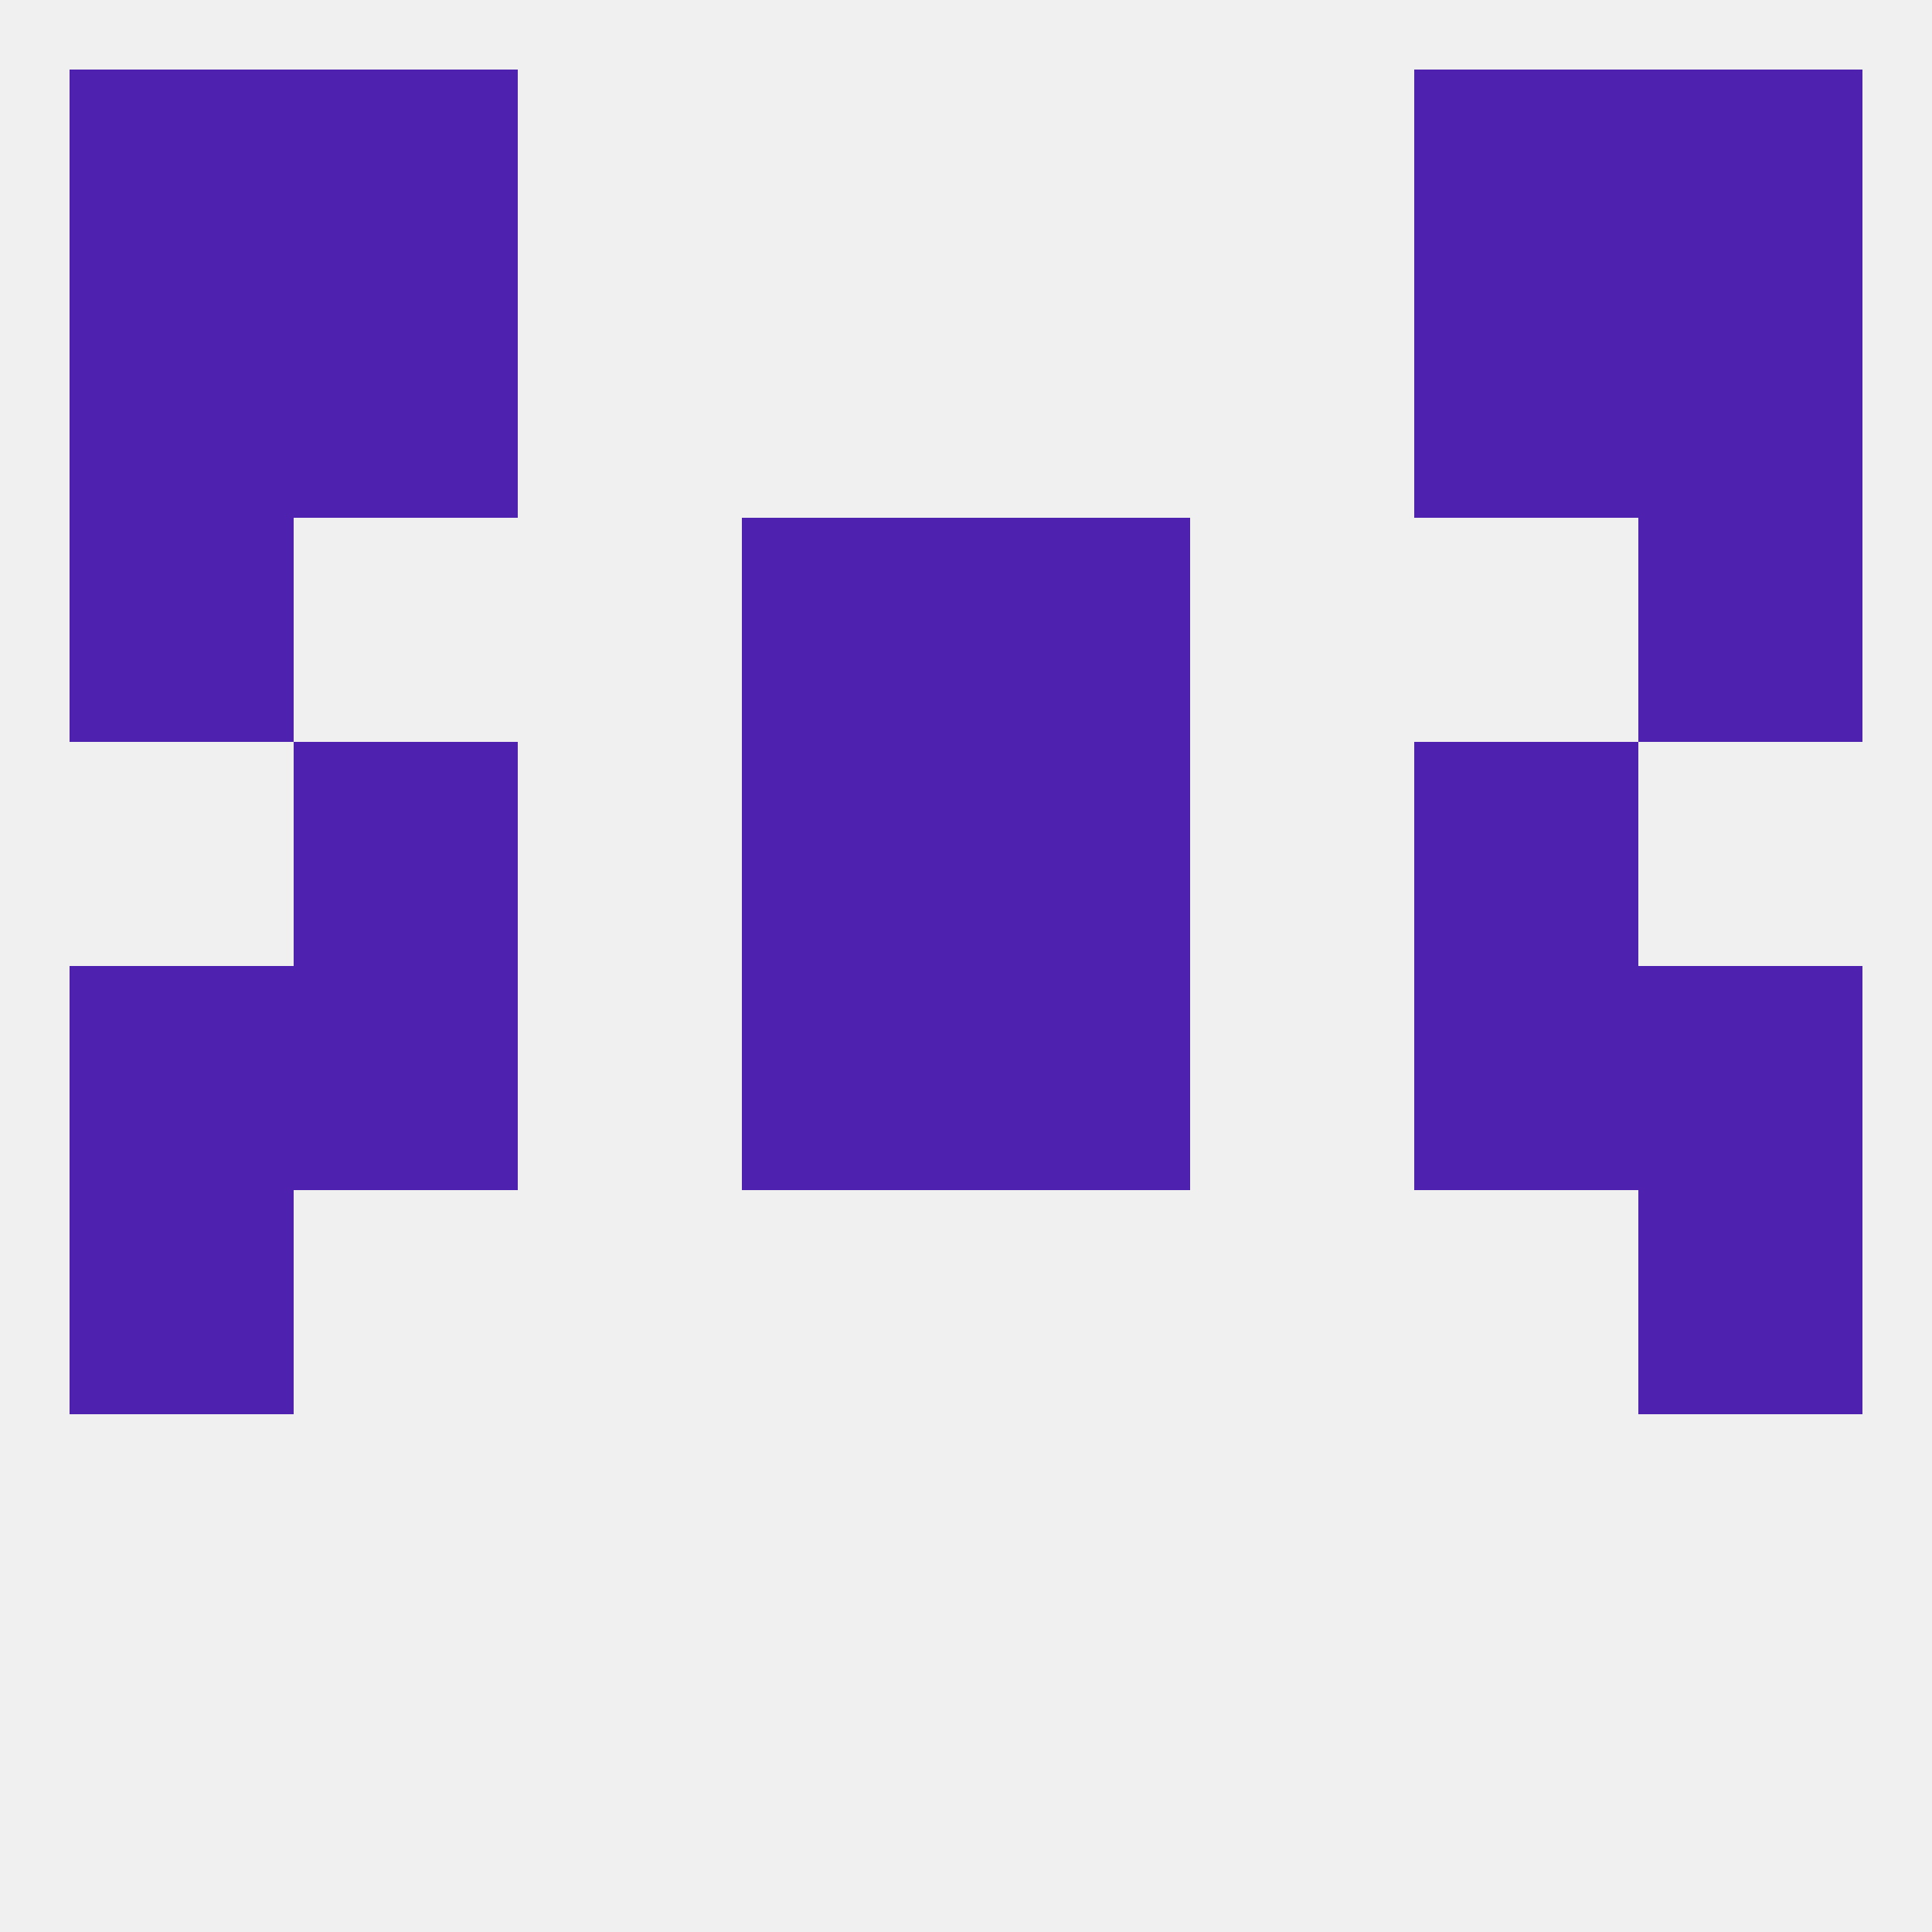
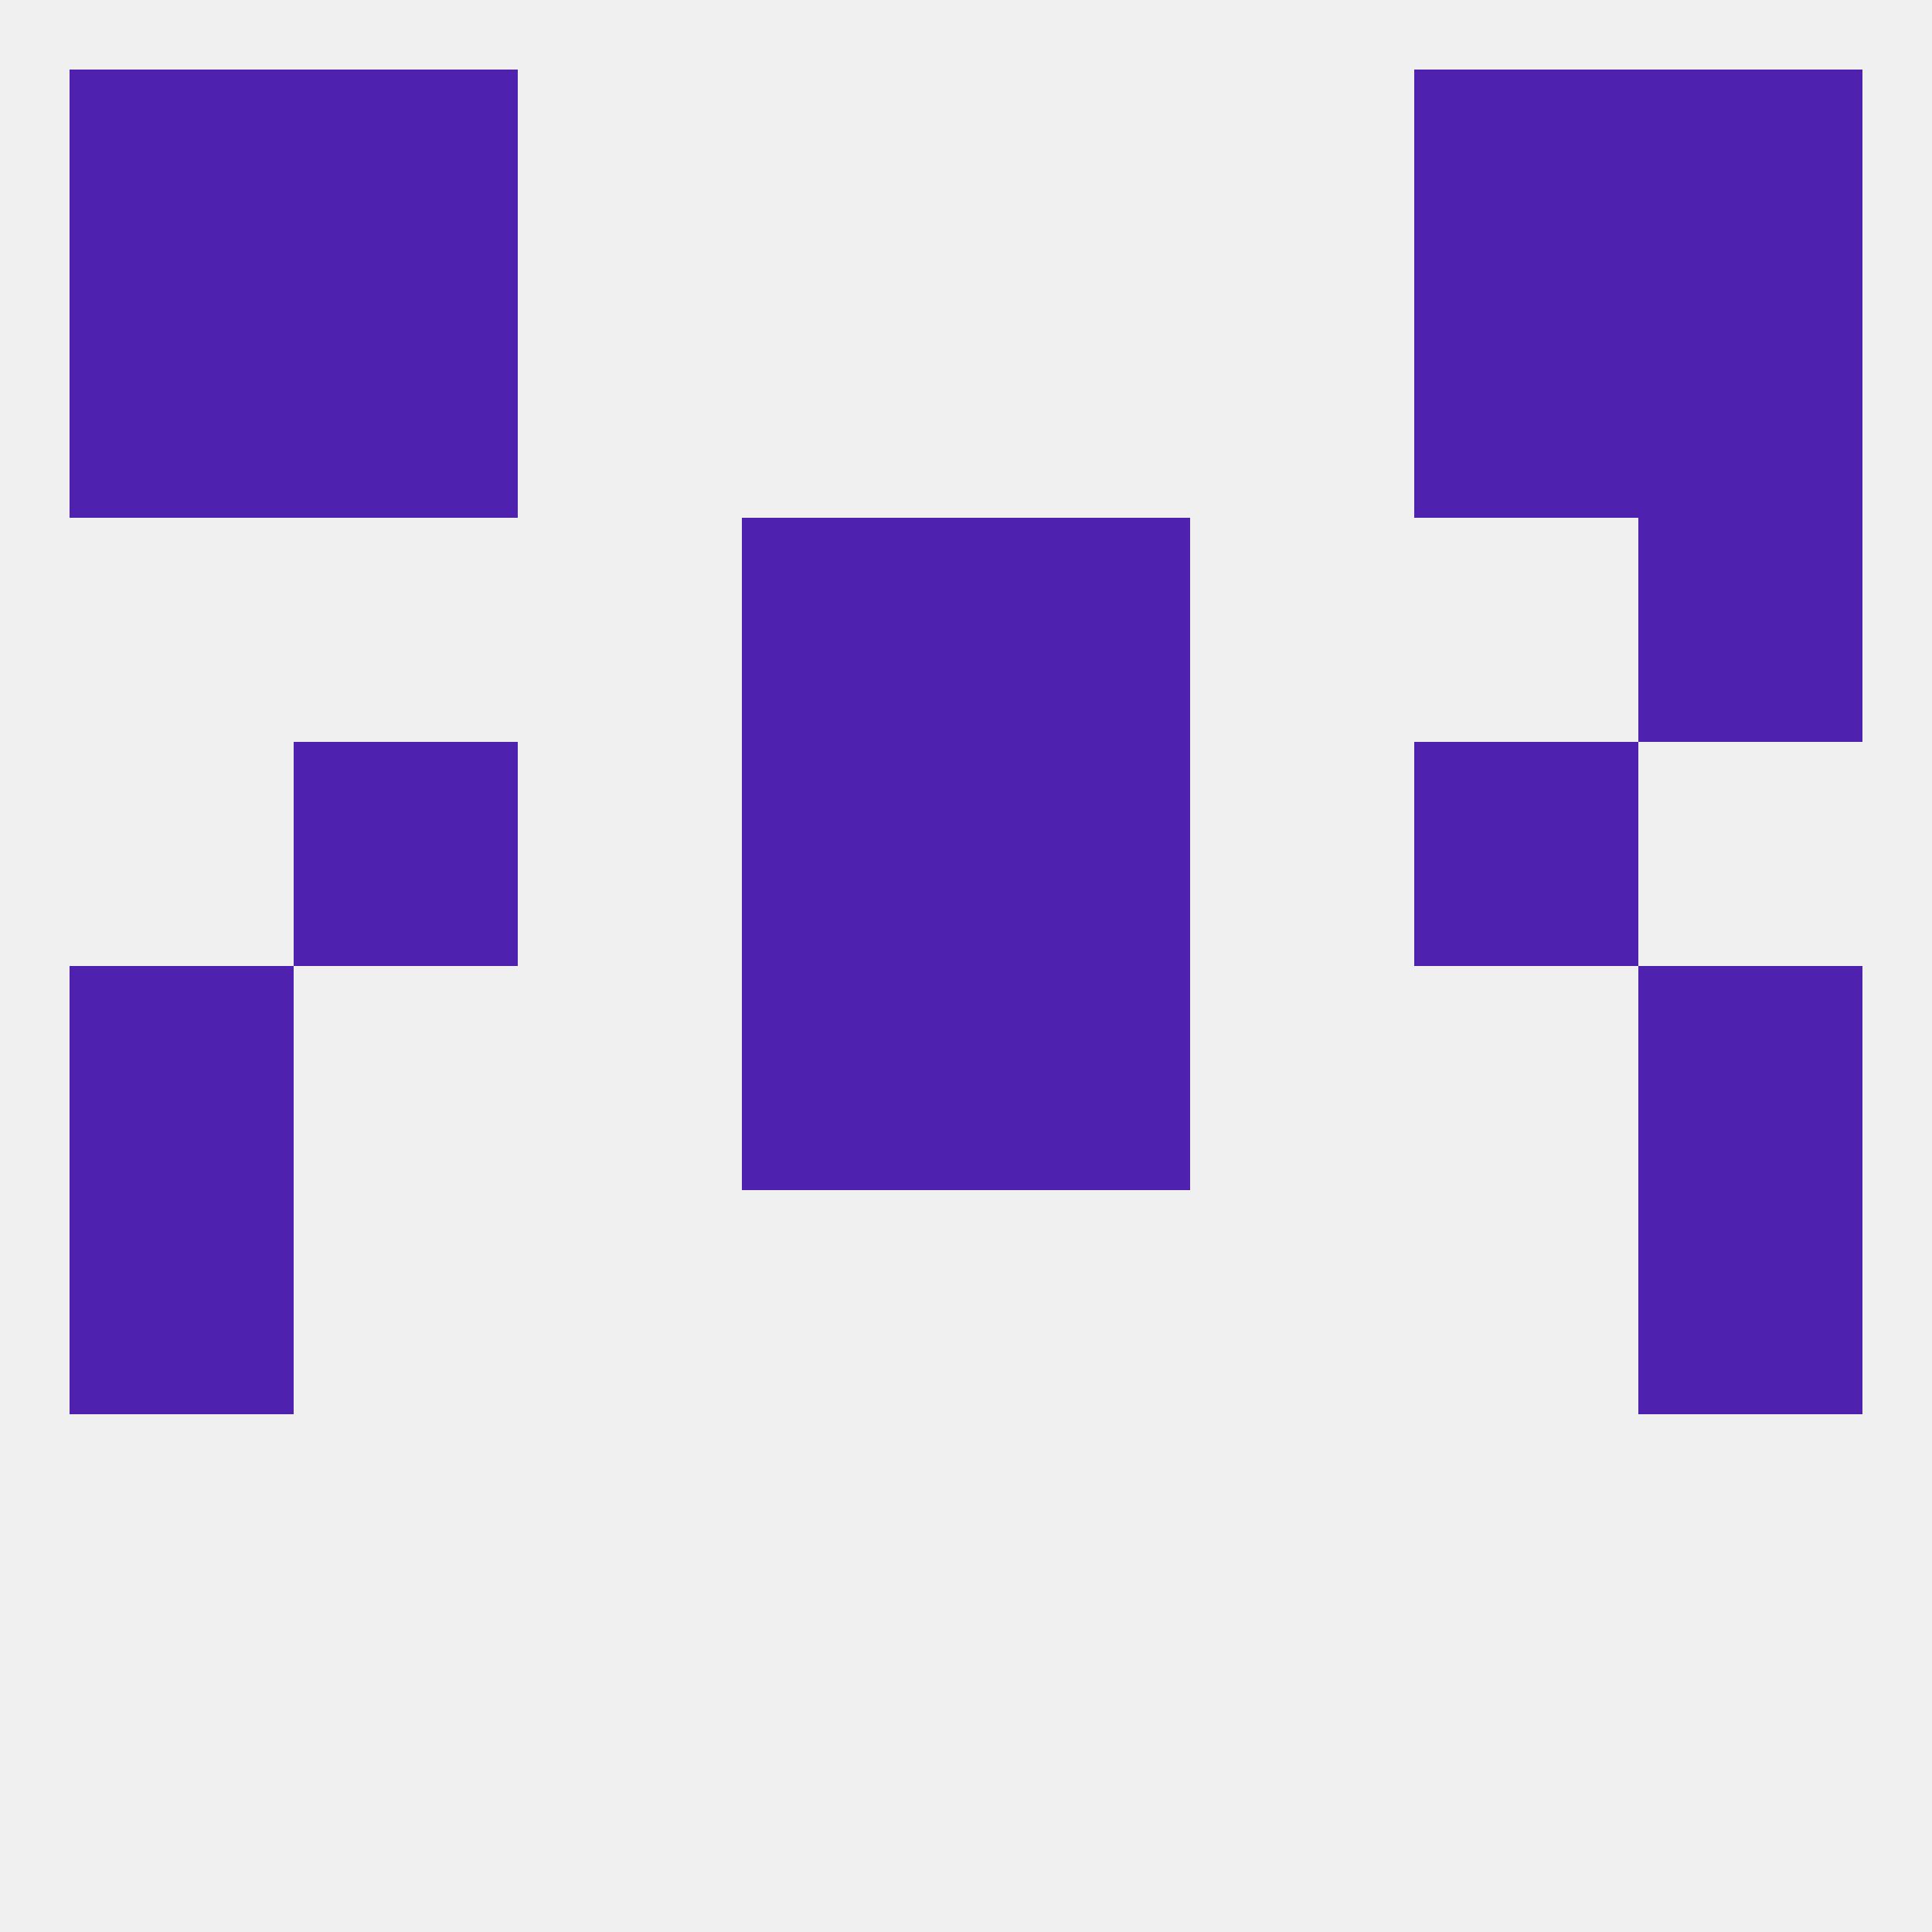
<svg xmlns="http://www.w3.org/2000/svg" version="1.1" baseprofile="full" width="250" height="250" viewBox="0 0 250 250">
  <rect width="100%" height="100%" fill="rgba(240,240,240,255)" />
  <rect x="96" y="67" width="29" height="29" fill="rgba(78,33,175,255)" />
  <rect x="125" y="67" width="29" height="29" fill="rgba(78,33,175,255)" />
-   <rect x="9" y="67" width="29" height="29" fill="rgba(78,33,175,255)" />
  <rect x="212" y="67" width="29" height="29" fill="rgba(78,33,175,255)" />
  <rect x="9" y="38" width="29" height="29" fill="rgba(78,33,175,255)" />
  <rect x="212" y="38" width="29" height="29" fill="rgba(78,33,175,255)" />
  <rect x="38" y="38" width="29" height="29" fill="rgba(78,33,175,255)" />
  <rect x="183" y="38" width="29" height="29" fill="rgba(78,33,175,255)" />
  <rect x="9" y="9" width="29" height="29" fill="rgba(78,33,175,255)" />
  <rect x="212" y="9" width="29" height="29" fill="rgba(78,33,175,255)" />
  <rect x="38" y="9" width="29" height="29" fill="rgba(78,33,175,255)" />
  <rect x="183" y="9" width="29" height="29" fill="rgba(78,33,175,255)" />
  <rect x="125" y="125" width="29" height="29" fill="rgba(78,33,175,255)" />
-   <rect x="38" y="125" width="29" height="29" fill="rgba(78,33,175,255)" />
-   <rect x="183" y="125" width="29" height="29" fill="rgba(78,33,175,255)" />
  <rect x="9" y="125" width="29" height="29" fill="rgba(78,33,175,255)" />
  <rect x="212" y="125" width="29" height="29" fill="rgba(78,33,175,255)" />
  <rect x="96" y="125" width="29" height="29" fill="rgba(78,33,175,255)" />
  <rect x="38" y="96" width="29" height="29" fill="rgba(78,33,175,255)" />
  <rect x="183" y="96" width="29" height="29" fill="rgba(78,33,175,255)" />
  <rect x="96" y="96" width="29" height="29" fill="rgba(78,33,175,255)" />
  <rect x="125" y="96" width="29" height="29" fill="rgba(78,33,175,255)" />
  <rect x="9" y="154" width="29" height="29" fill="rgba(78,33,175,255)" />
  <rect x="212" y="154" width="29" height="29" fill="rgba(78,33,175,255)" />
</svg>